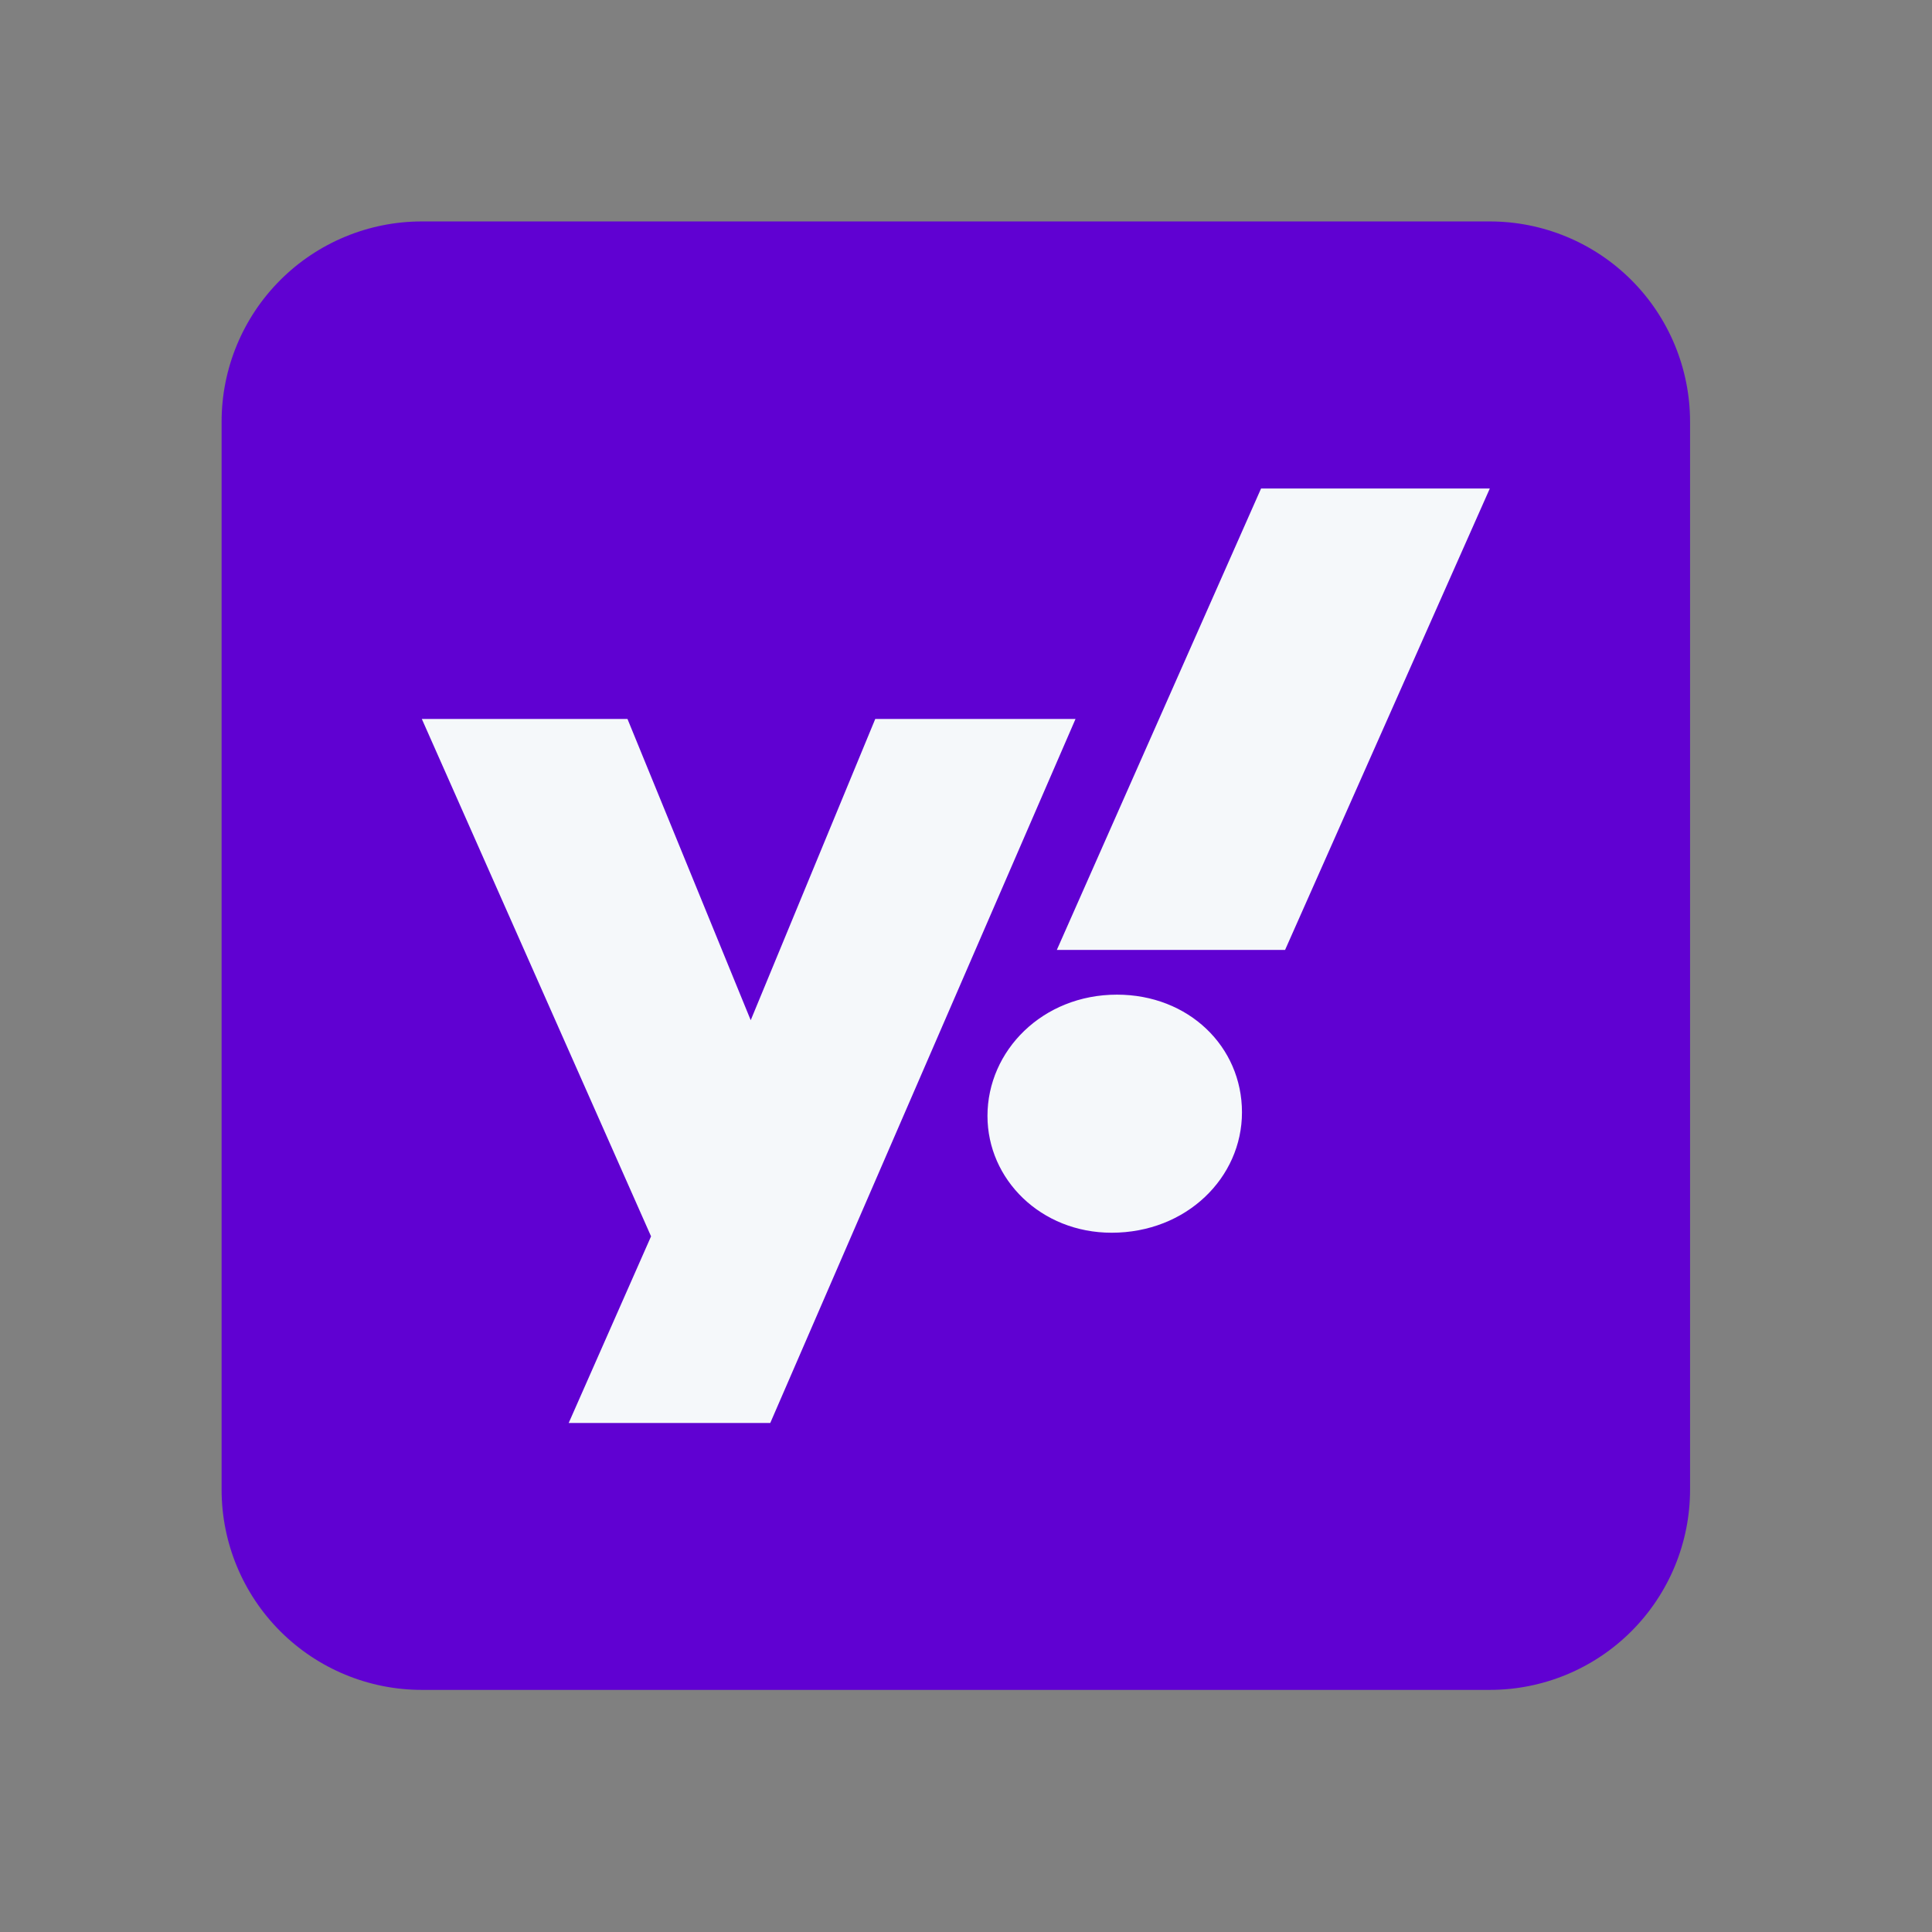
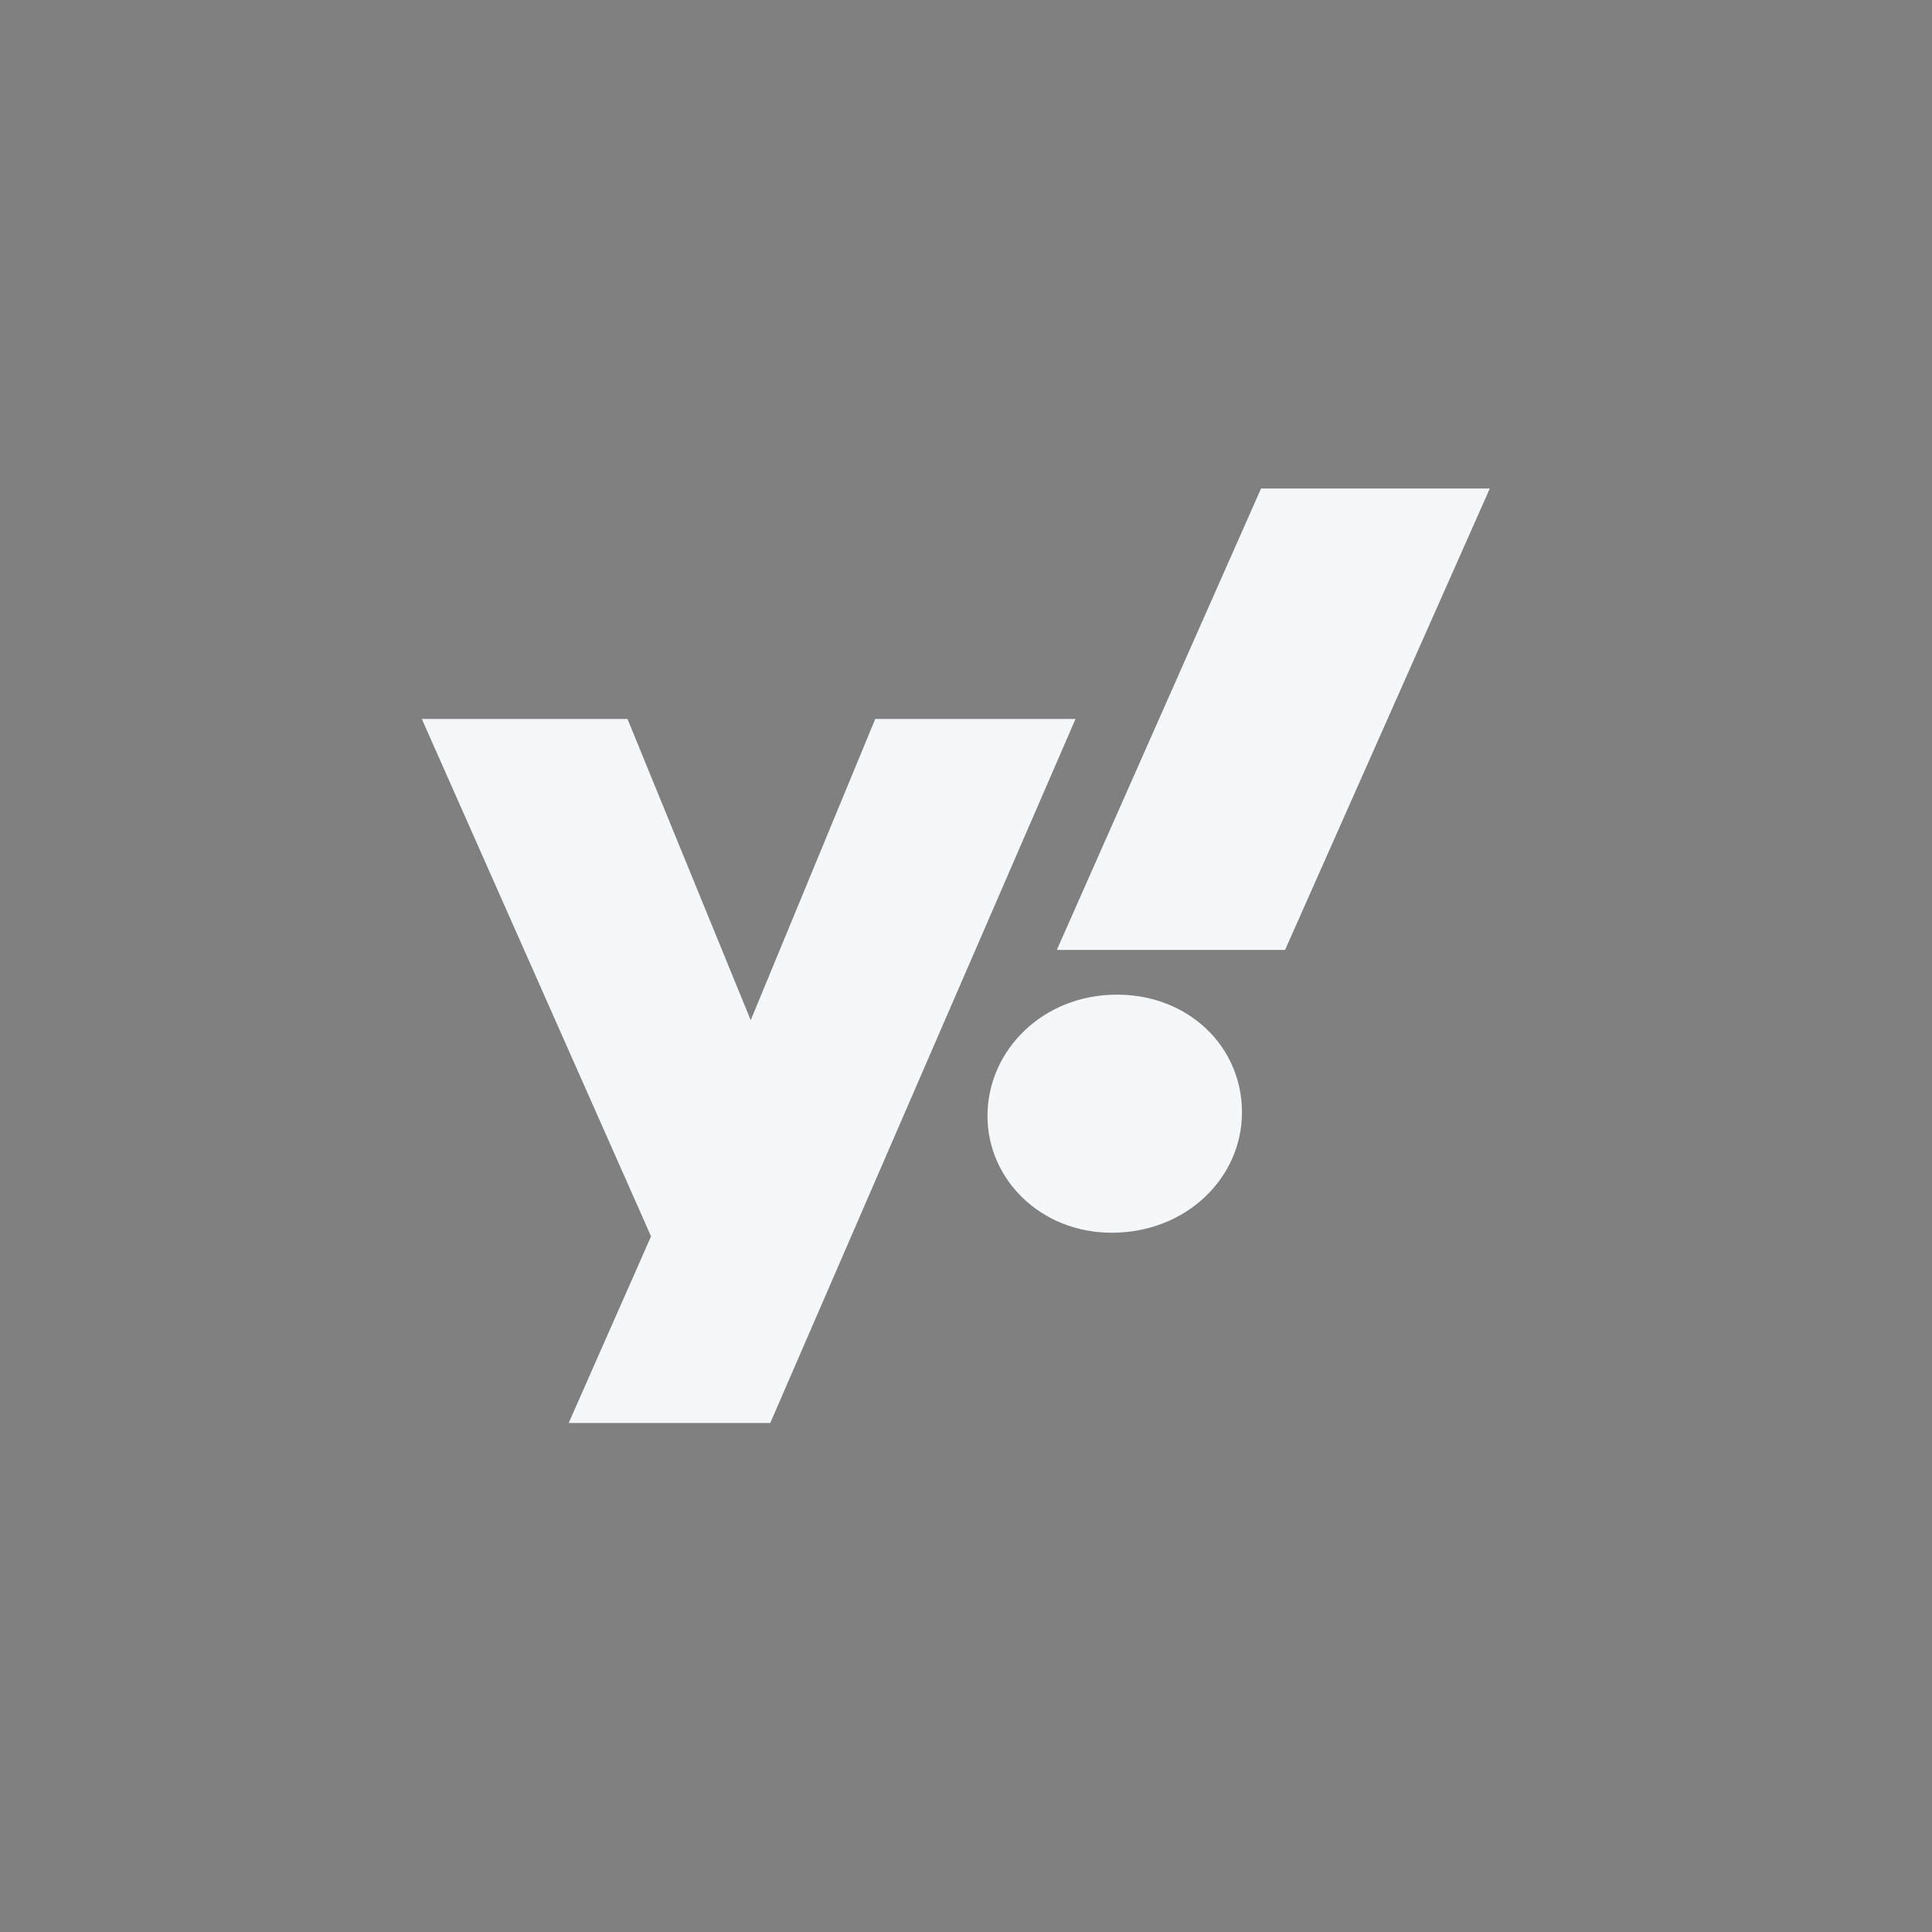
<svg xmlns="http://www.w3.org/2000/svg" width="70" height="70" viewBox="0 0 70 70" fill="none">
  <rect x="0" y="0" width="70" height="70" fill="#808080" stroke="none" />
  <g id="Yahoo_24 1">
    <g id="Group 1321316573">
-       <path id="Vector" d="M15.284 8.023H53.979C55.903 8.023 57.748 8.788 59.109 10.148C60.469 11.509 61.234 13.354 61.234 15.279V53.973C61.234 55.897 60.469 57.742 59.109 59.103C57.748 60.464 55.903 61.228 53.979 61.228H15.284C13.36 61.228 11.515 60.464 10.154 59.103C8.794 57.742 8.029 55.897 8.029 53.973V15.279C8.029 13.354 8.794 11.509 10.154 10.148C11.515 8.788 13.36 8.023 15.284 8.023Z" fill="#6001D2" />
      <path id="Vector_2" d="M45.691 17.699L38.291 34.417H46.561L53.979 17.699H45.691ZM15.284 26.05L23.589 44.795L20.605 51.557H27.908L38.968 26.05H31.712L27.2 36.964L22.735 26.05H15.284ZM40.469 36.038C37.775 36.038 35.778 38.067 35.778 40.432C35.778 42.734 37.713 44.664 40.276 44.664C42.985 44.664 44.999 42.672 44.999 40.301C44.999 37.919 43.065 36.038 40.469 36.038Z" fill="#F5F8FA" />
    </g>
  </g>
</svg>